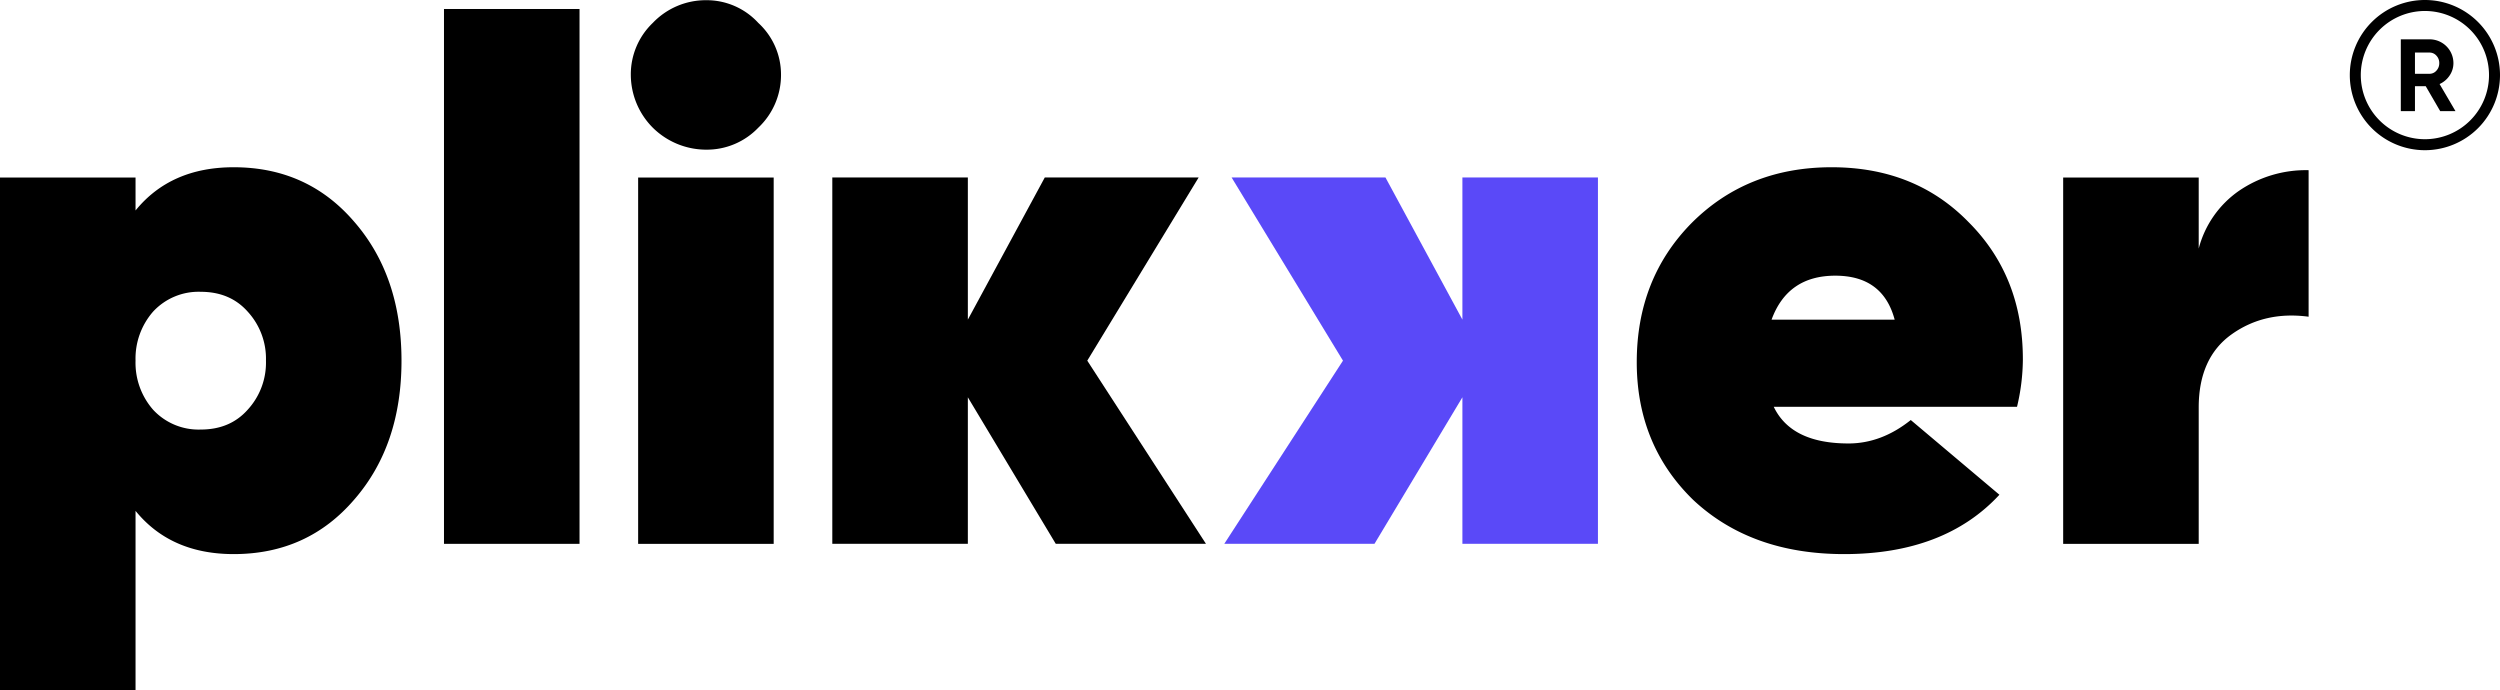
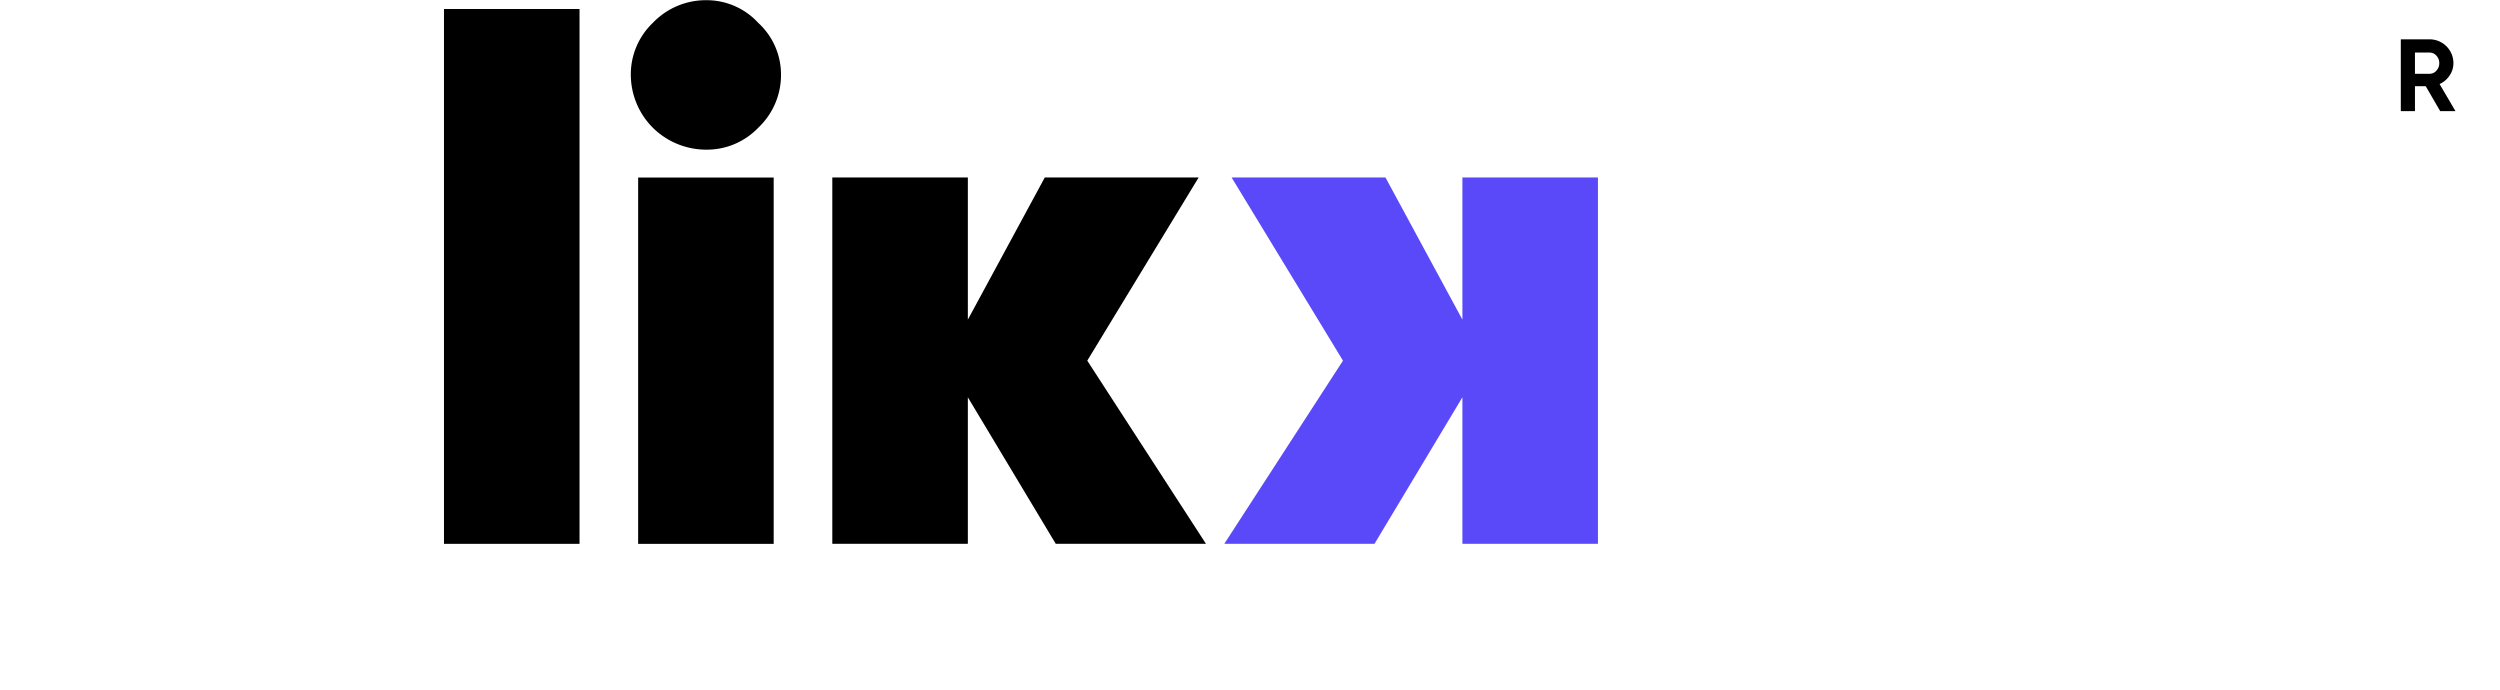
<svg xmlns="http://www.w3.org/2000/svg" viewBox="0 0 682.439 188.455">
  <defs>
    <style>.cls-1{fill:#5a49f8;}</style>
  </defs>
  <g id="Ebene_2" data-name="Ebene 2">
    <g id="Ebene_1-2" data-name="Ebene 1">
-       <path d="M63.8,45.655q20.199,0,33,15,12.797,14.803,12.8,37.8,0,23.002-12.8,37.8-12.801,15-33,15-17.203,0-26.8-11.8v49H0v-140H37v9Q46.6,45.656,63.8,45.655Zm-22,66.2a16.897,16.897,0,0,0,13,5.4q7.997,0,12.8-5.4a18.983,18.983,0,0,0,5-13.4,18.989,18.989,0,0,0-5-13.4q-4.8-5.4-12.8-5.4a16.897,16.897,0,0,0-13,5.4A19.439,19.439,0,0,0,37,98.455,19.433,19.433,0,0,0,41.8,111.854Z" />
      <path d="M158.197,148.455h-37v-146h37Z" />
      <path d="M192.797,40.854a20.751,20.751,0,0,1-14.6-6,20.525,20.525,0,0,1-6-14.4,19.413,19.413,0,0,1,6-14.2A19.982,19.982,0,0,1,192.797.055a19.119,19.119,0,0,1,14.2,6.2,19.118,19.118,0,0,1,6.2,14.2,19.755,19.755,0,0,1-6.2,14.4A19.412,19.412,0,0,1,192.797,40.854Zm18.4,107.6h-37v-100h37Z" />
      <path d="M296.799,98.45l30.4-50h-42l-21,38.8V48.45h-37v100h37v-40l24,40h41Z" />
      <path class="cls-1" d="M334.199,148.45h41l24-40v40h37v-100h-37v38.8l-21-38.8h-42l30.4,50Z" />
-       <path d="M550.595,111.055H484.194q4.8,10.003,20.4,10,9,0,17-6.4l24.199,20.4q-15,16.2-42.399,16.2-25.402,0-41.2-14.8-15.403-15-15.4-37.6,0-22.8,15-38,15.198-15.197,38.2-15.2,22.8,0,37.4,15,14.798,14.803,14.8,37.4A56.816,56.816,0,0,1,550.595,111.055Zm-67-23.8h33.6q-3.202-12-16.2-12Q487.991,75.254,483.595,87.254Z" />
-       <path d="M600.194,48.455v19.4a27.678,27.678,0,0,1,10.9-15.7,32.331,32.331,0,0,1,19.1-5.7v40q-12-1.598-21,4.8-9,6.404-9,20v37.2h-37v-100Z" />
      <path d="M670.285,30.336h-4.172L662.165,23.531h-2.94v6.805h-3.863V10.735h7.84a6.5,6.5,0,0,1,6.523,6.496,5.97,5.97,0,0,1-1.035,3.374,6.494,6.494,0,0,1-2.744,2.338Zm-7.084-15.988h-3.977v5.796h3.977a2.46,2.46,0,0,0,1.876-.854,2.938,2.938,0,0,0,.784-2.059,2.889,2.889,0,0,0-.784-2.044A2.48,2.48,0,0,0,663.201,14.348Z" />
-       <path d="M661.939,3a17.5,17.5,0,1,1-17.5,17.5,17.52,17.52,0,0,1,17.5-17.5m0-3a20.5,20.5,0,1,0,20.5,20.5,20.5,20.5,0,0,0-20.5-20.5Z" />
    </g>
  </g>
</svg>